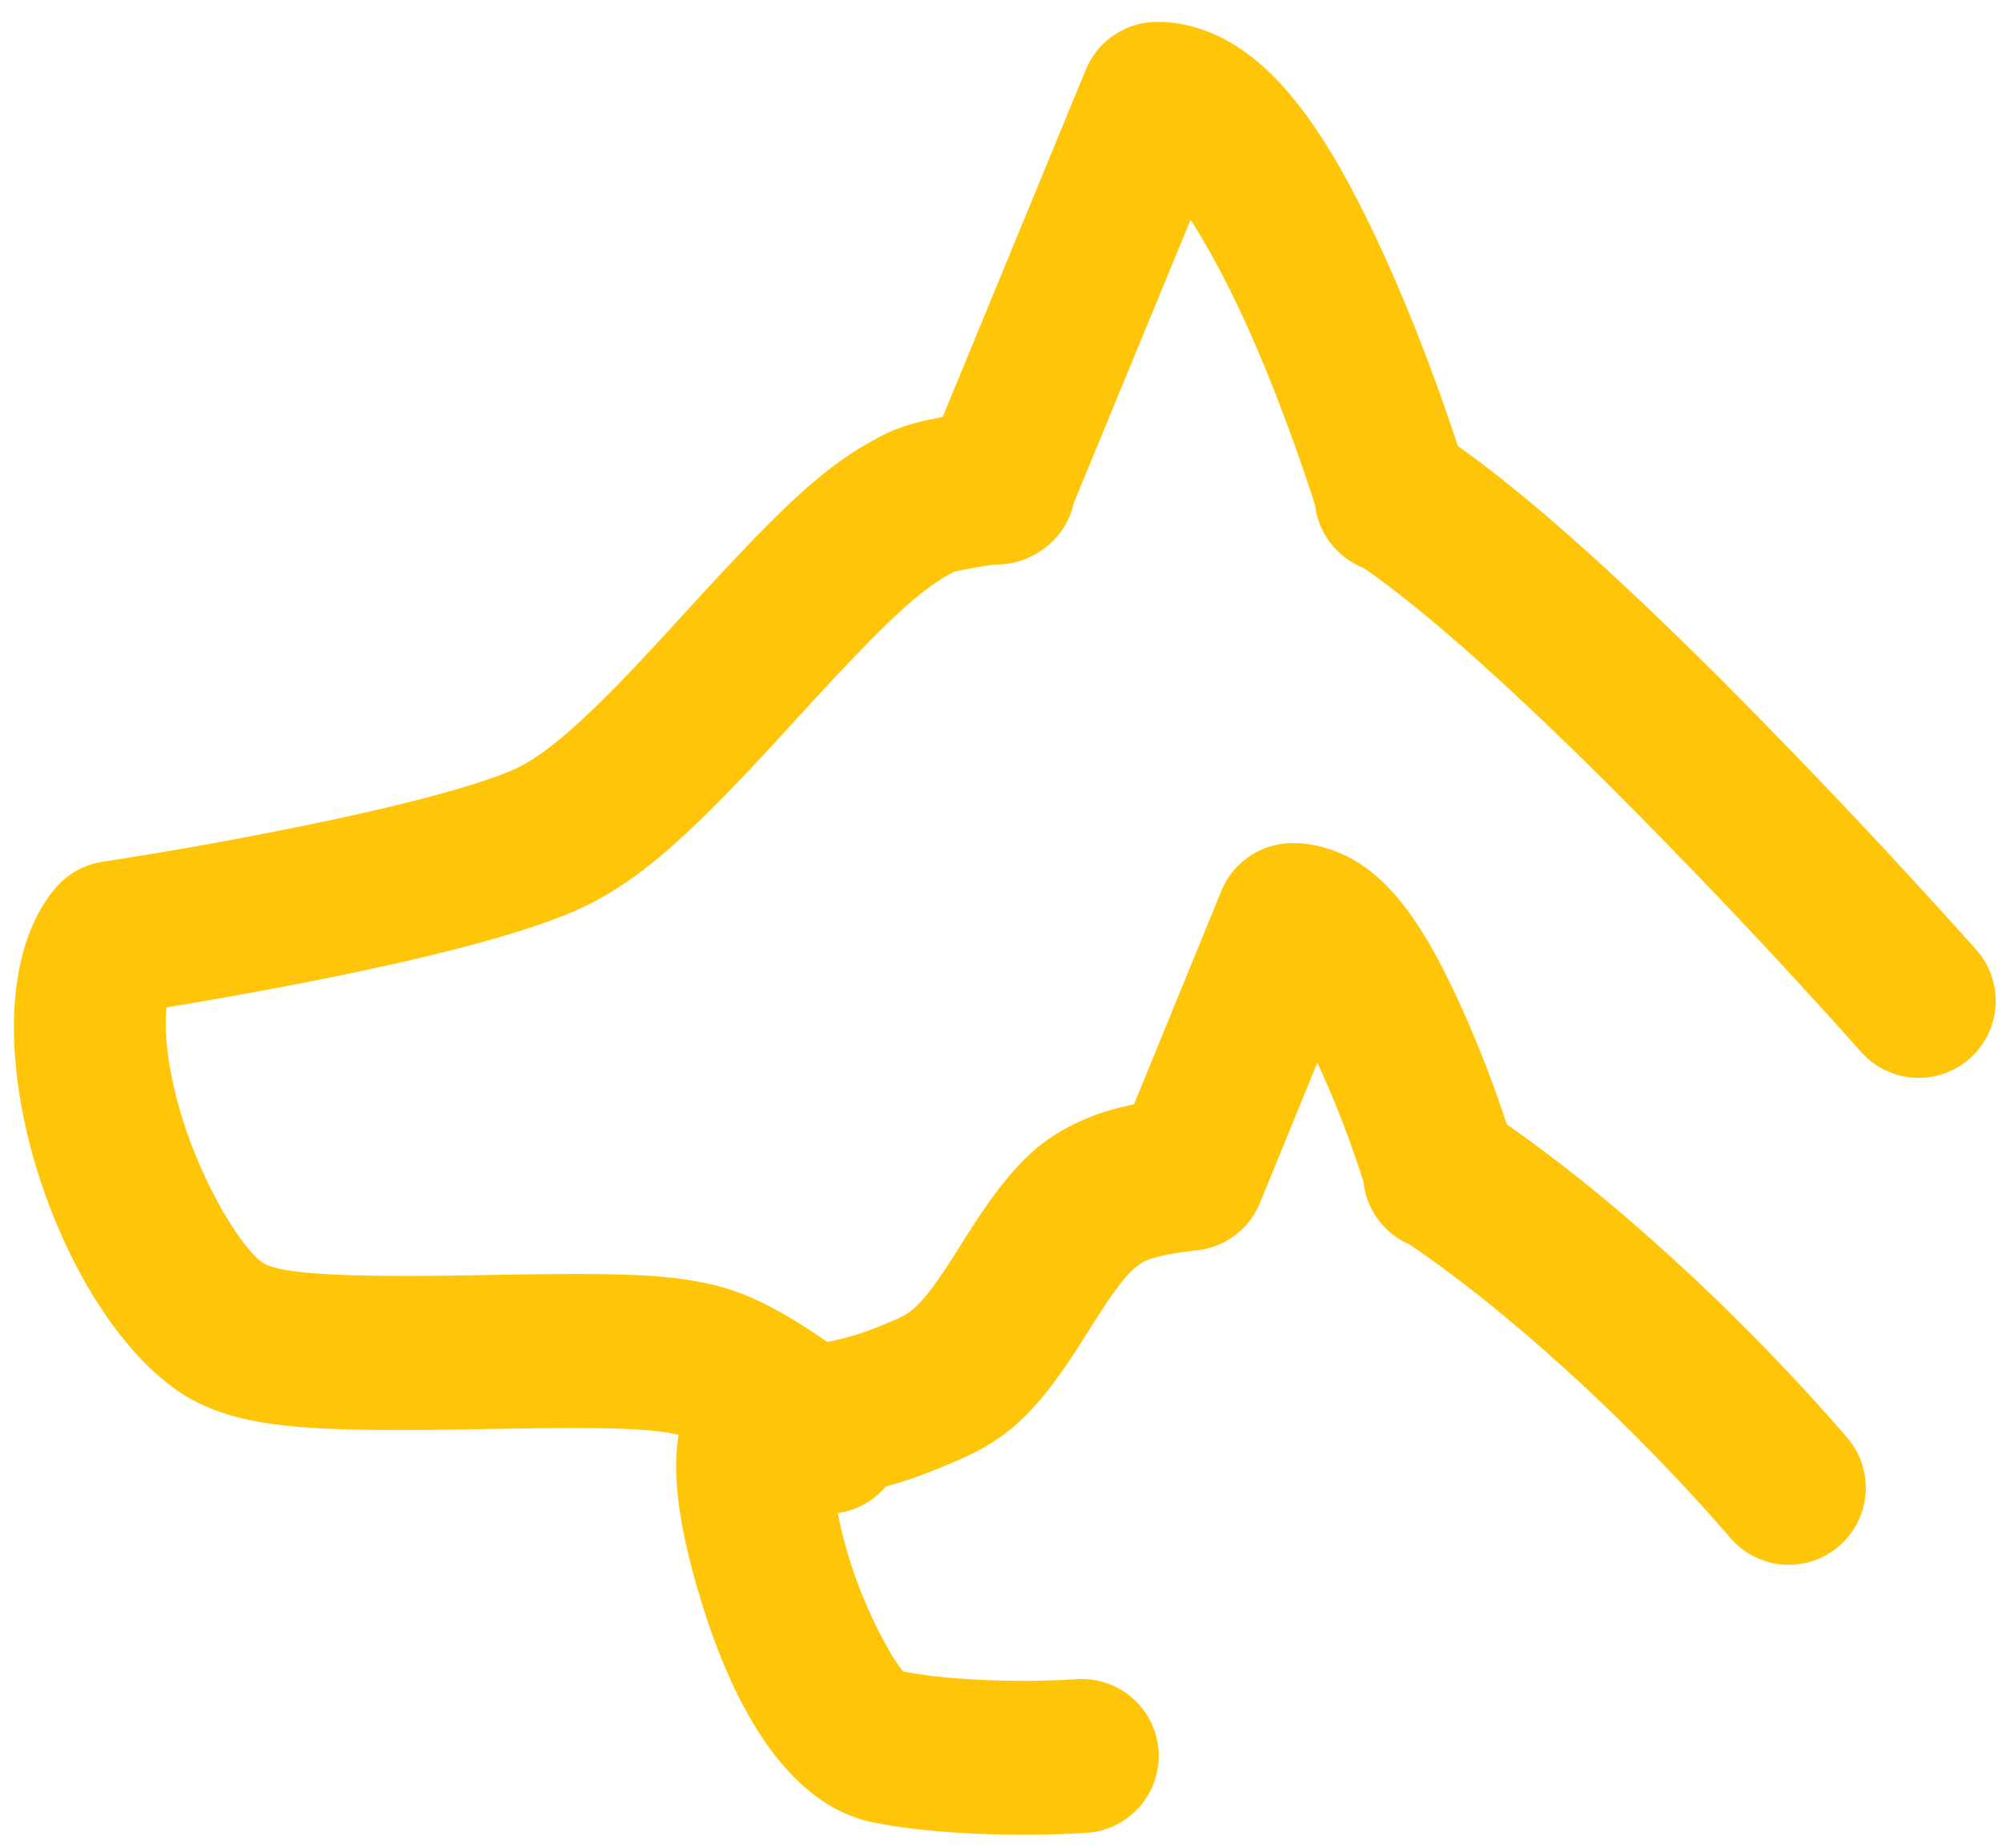
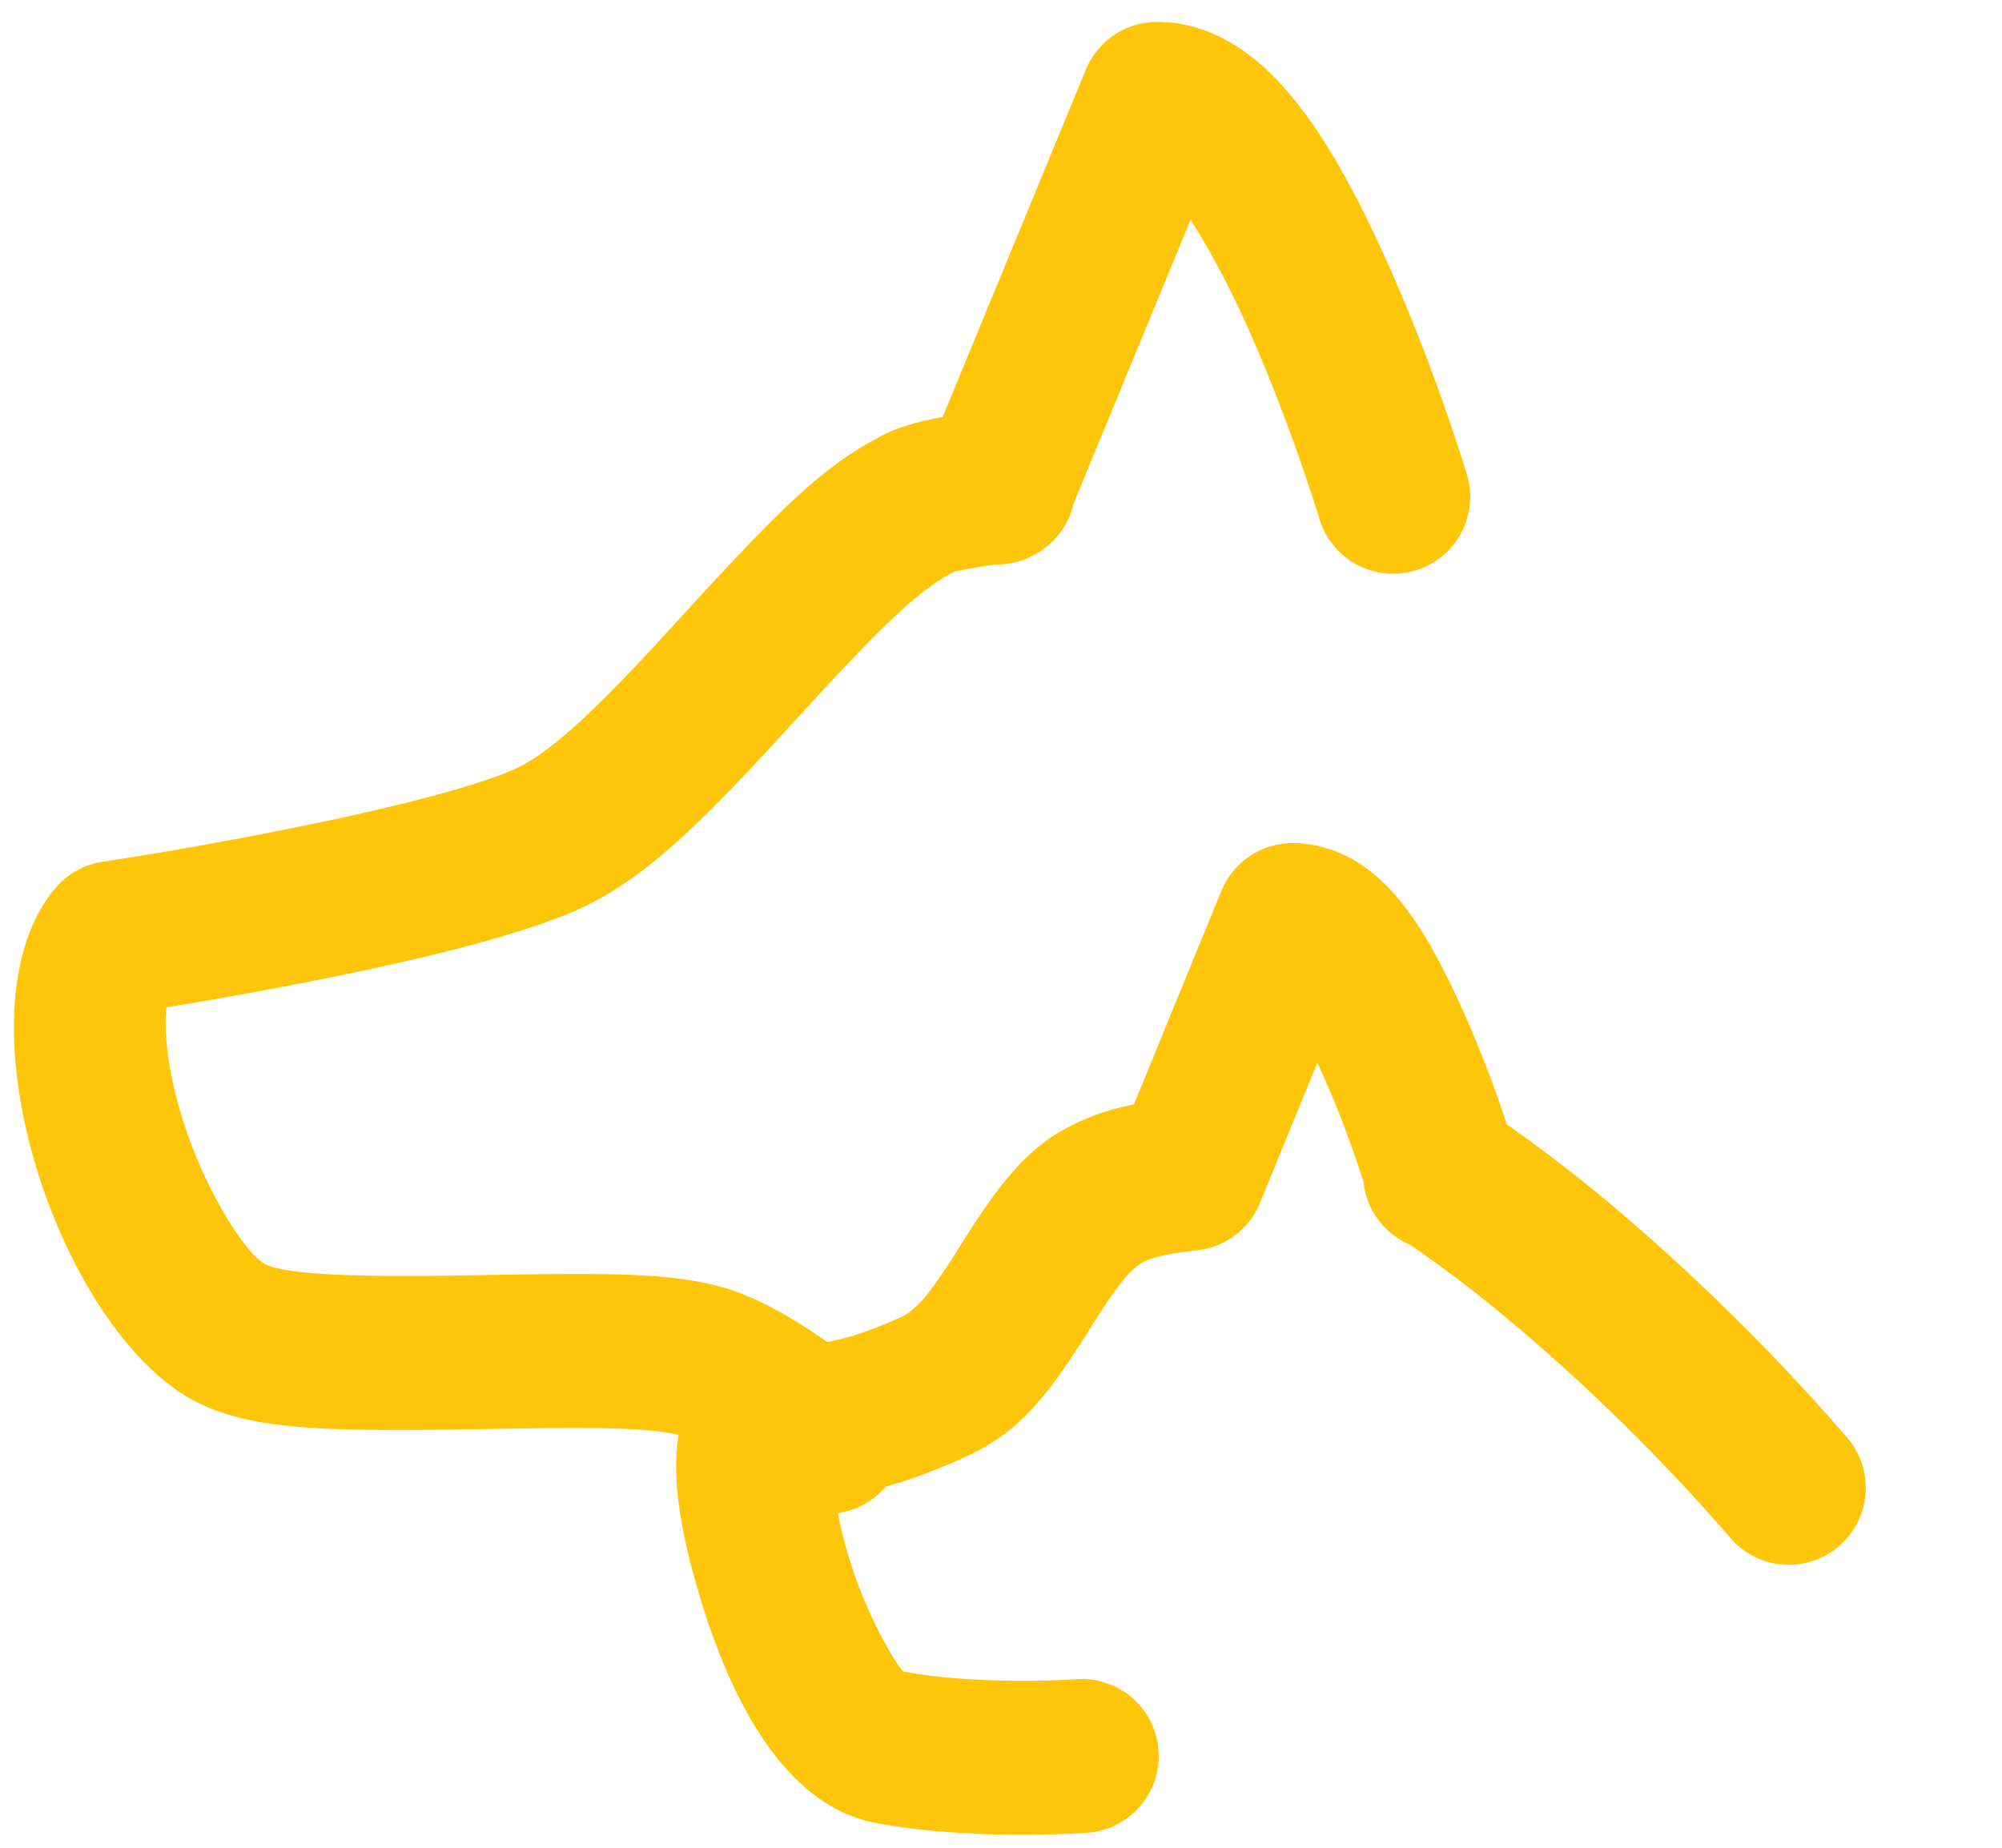
<svg xmlns="http://www.w3.org/2000/svg" width="26" height="24" viewBox="0 0 26 24">
  <title>pets</title>
  <g fill-rule="nonzero" fill="#FFC609">
-     <path d="M20.119 9.439c.255.244.519.502.789.772a82.527 82.527 0 0 1 3.253 3.442 1 1 0 1 0 1.497-1.326 90.05 90.05 0 0 0-3.338-3.533c-.28-.278-.552-.546-.818-.8-1.054-1.009-1.96-1.787-2.691-2.285a1.55 1.55 0 0 0-.348-.186 1 1 0 1 0-.762 1.849c.62.425 1.446 1.137 2.418 2.067z" />
    <path d="M16.214 4.276c.24.537.465 1.118.669 1.7.121.348.208.617.253.765a1 1 0 0 0 1.915-.577c-.053-.175-.148-.47-.28-.849-.22-.63-.466-1.26-.73-1.854-.796-1.783-1.56-2.878-2.61-3.13a1.691 1.691 0 0 0-.42-.046 1 1 0 0 0-.909.619L12.027 5.94a1 1 0 1 0 1.849.762l1.586-3.847c.224.348.491.836.752 1.421zm3.355 10.328a15.437 15.437 0 0 0-.556-1.446c-.549-1.23-1.068-1.974-1.888-2.168a1.432 1.432 0 0 0-.353-.039 1 1 0 0 0-.91.62l-1.135 2.773c-.195.04-.371.09-.53.15-.745.287-1.113.71-1.719 1.675l-.03.049c-.375.597-.553.804-.766.899-.388.171-.632.254-.938.314a11.067 11.067 0 0 0-.101-.07c-.529-.358-.97-.584-1.432-.685-.604-.132-1.22-.144-2.896-.115l-.212.004c-1.569.027-2.37-.014-2.646-.139-.24-.108-.74-.867-1.042-1.756-.224-.661-.293-1.248-.253-1.585l.447-.075c.73-.126 1.46-.264 2.144-.41 1.167-.251 2.078-.499 2.68-.754.792-.337 1.476-.948 2.586-2.153l.288-.314c1.154-1.264 1.628-1.72 2.085-1.953a6.69 6.69 0 0 1 .684-.113 1 1 0 1 0-.25-1.984c-.64.08-1.051.167-1.341.314-.77.392-1.297.9-2.655 2.387l-.282.308c-.91.987-1.465 1.483-1.898 1.667-.45.192-1.267.414-2.317.639a52.819 52.819 0 0 1-3 .549 1 1 0 0 0-.613.342C-.646 13.15.804 17.42 2.63 18.248c.68.308 1.518.35 3.506.317l.214-.004c1.462-.026 2.053-.014 2.433.069l.03.007c-.1.59.045 1.37.32 2.245.463 1.468 1.185 2.588 2.218 2.791.228.045.473.08.732.104a13.27 13.27 0 0 0 2.01.03 1 1 0 1 0-.134-1.995 11.367 11.367 0 0 1-1.683-.025 5.62 5.62 0 0 1-.539-.076c-.044-.009-.444-.628-.696-1.43a5.657 5.657 0 0 1-.16-.628.997.997 0 0 0 .623-.345c.3-.081.6-.192.984-.362.707-.312 1.068-.733 1.653-1.665l.03-.049c.377-.6.547-.795.743-.87.116-.045.338-.09.631-.122a.997.997 0 0 0 .818-.615l.745-1.821.078.17a13.488 13.488 0 0 1 .521 1.374 1 1 0 0 0 .603.818c.496.339 1 .73 1.508 1.166a25.69 25.69 0 0 1 2.631 2.616 1 1 0 1 0 1.53-1.287 26.092 26.092 0 0 0-.815-.899 27.663 27.663 0 0 0-2.045-1.95 20.02 20.02 0 0 0-1.55-1.208z" />
  </g>
</svg>